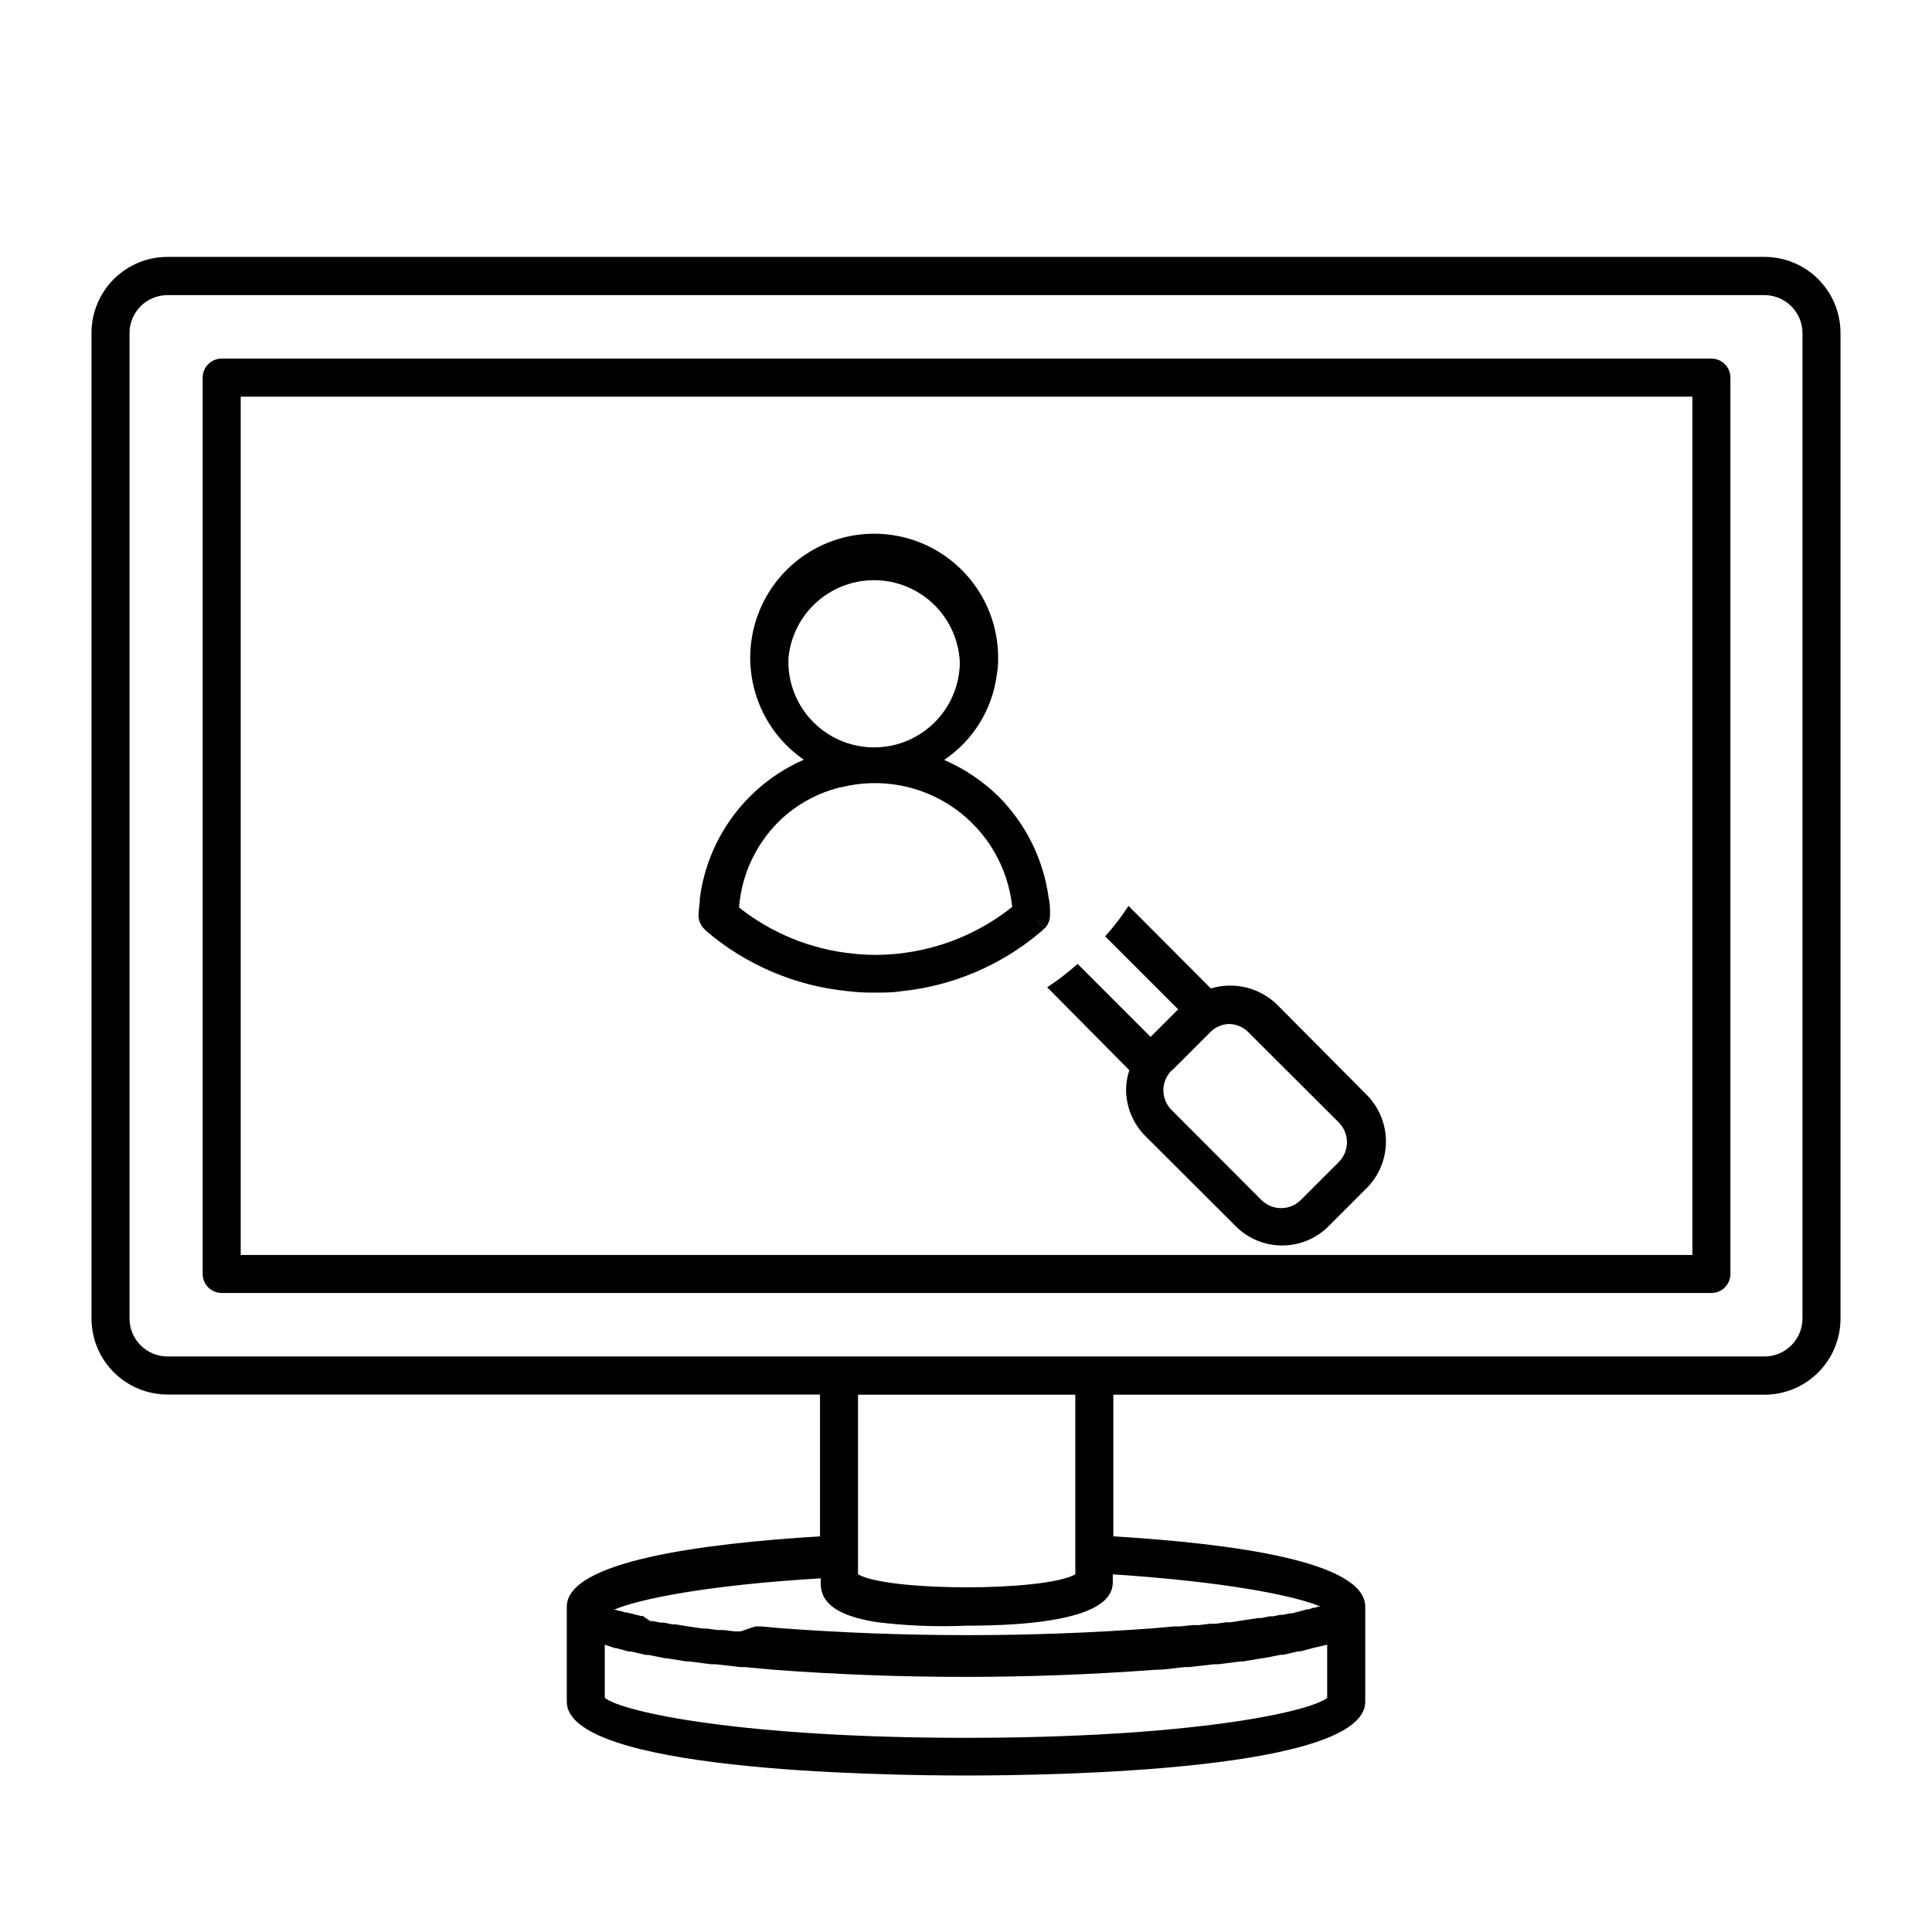
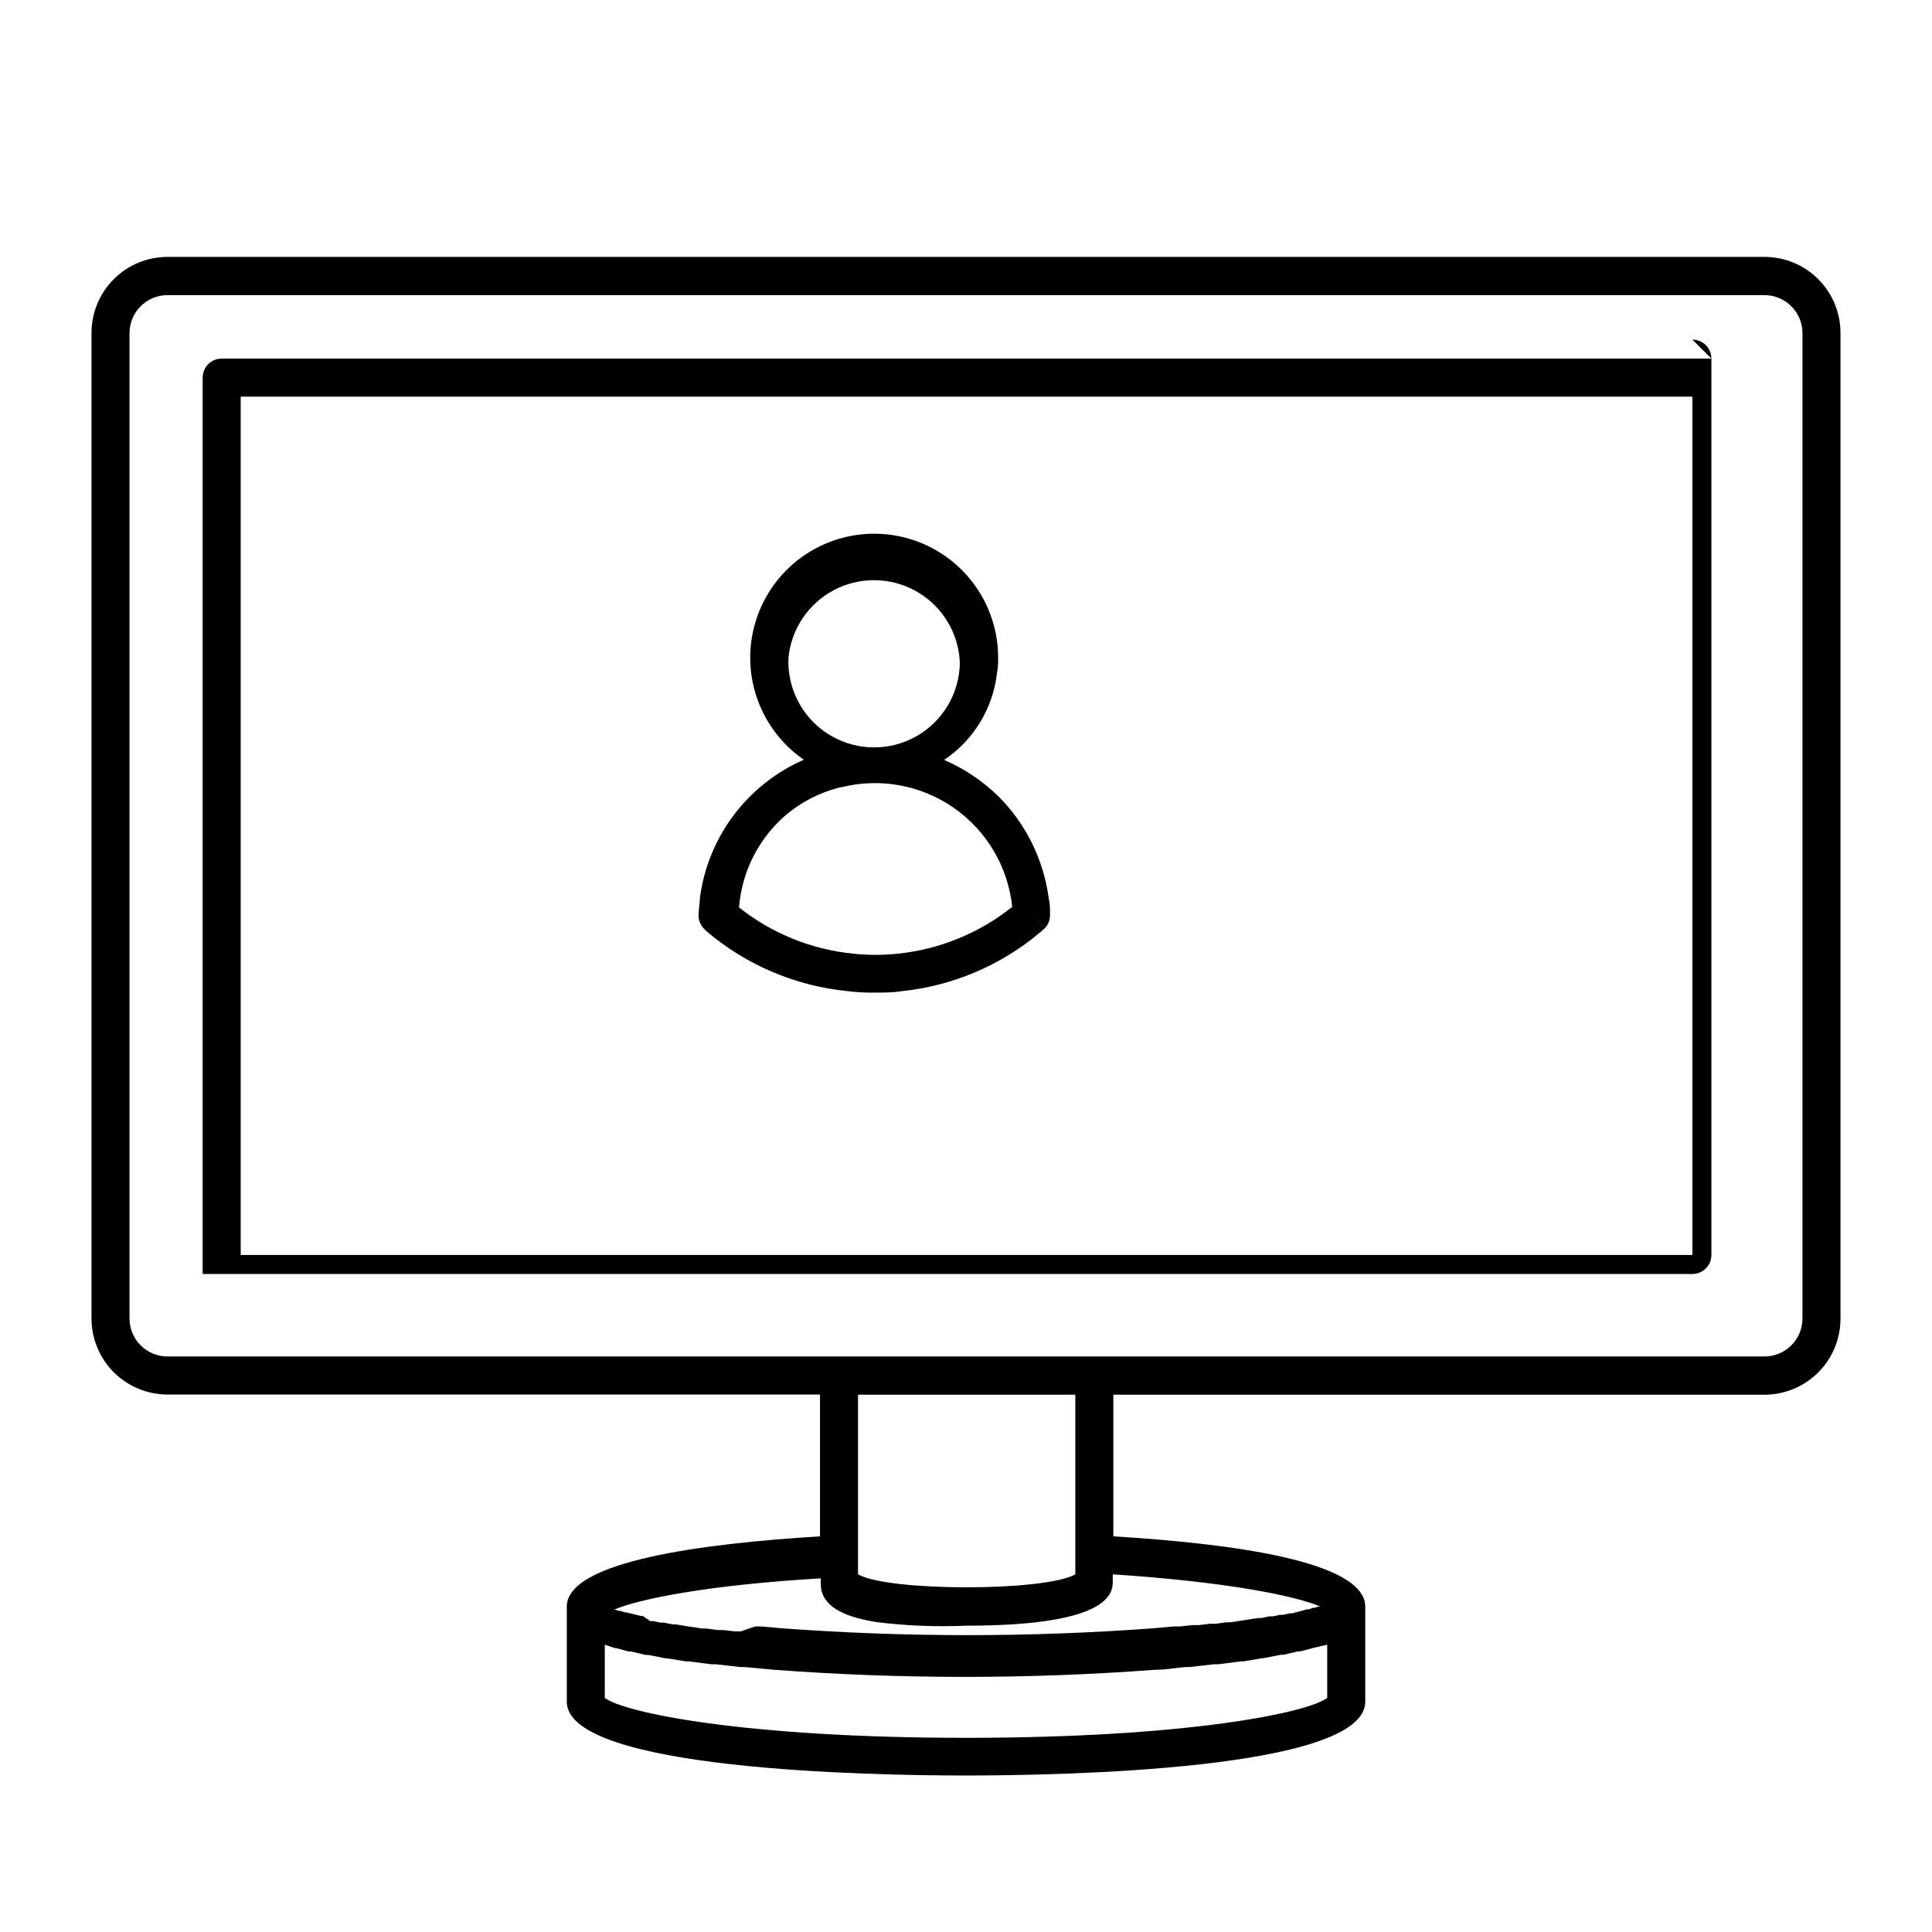
<svg xmlns="http://www.w3.org/2000/svg" fill="#000000" width="800px" height="800px" version="1.1" viewBox="144 144 512 512">
  <g>
    <path d="m611.6 212.08h-423.2c-5.344 0-10.469 2.121-14.25 5.902-3.777 3.777-5.902 8.906-5.902 14.25v261.18c0 5.344 2.125 10.469 5.902 14.25 3.781 3.777 8.906 5.902 14.25 5.902h172.91v37.582c-31.285 1.914-67.105 6.602-67.105 18.641v25.191c0 18.137 81.012 19.547 105.8 19.547s105.8-1.41 105.8-19.547v-25.191c-0.004-12.039-35.27-16.727-66.758-18.641v-37.531h172.55c5.344 0 10.473-2.125 14.25-5.906 3.781-3.777 5.902-8.902 5.902-14.246v-261.18c0.016-5.356-2.102-10.492-5.883-14.285-3.781-3.789-8.914-5.918-14.27-5.918zm-115.88 367.78v14.105c-5.039 3.879-36.879 10.578-95.723 10.578s-90.688-6.699-95.723-10.578v-14.105l2.672 0.906h0.352l3.324 0.906h0.656l3.828 0.906h0.754l4.586 0.906h0.352l5.039 0.805h0.754l5.844 0.754h1.211l6.551 0.754h1.211l7.707 0.707-0.004 0.004c33.641 2.519 67.422 2.519 101.07 0 2.769 0 5.039-0.453 7.758-0.707h1.16l6.602-0.754h1.16l5.894-0.754h0.707l5.039-0.855h0.301l4.637-0.906h0.707l3.879-0.906h0.605l3.375-0.906zm-2.016-10.078h-0.453l-0.805 0.301h-0.504l-1.059 0.402h-0.504l-1.812 0.504-2.117 0.555h-0.605l-1.812 0.402h-0.805l-1.863 0.402h-0.957l-2.215 0.453h-0.855l-7.106 1.109h-1.211l-2.82 0.402h-1.562l-2.922 0.352h-1.664l-3.324 0.352h-1.562l-5.039 0.453v0.008c-33.09 2.469-66.316 2.469-99.402 0l-5.039-0.453h-1.562l-3.828 1.309h-1.613l-2.973-0.352h-1.512l-2.922-0.402h-1.109c-2.621-0.352-5.039-0.754-7.152-1.109h-0.805l-2.266-0.453h-0.906l-1.914-0.402h-0.805l-1.969-1.363h-0.504l-3.879-0.957h-0.402l-1.16-0.402h-0.453l-0.855-0.301h-0.402c6.551-2.82 24.789-6.551 54.816-8.312v1.512c0 7.457 10.078 9.27 14.711 10.078l-0.004-0.004c7.887 0.98 15.84 1.301 23.781 0.957 38.895 0 38.895-8.969 38.895-11.891v-1.711c30.125 1.965 48.363 5.691 54.965 8.512zm-122.32-8.562v-47.609h57.586v47.609c-8.164 4.582-49.477 4.582-57.586 0zm250.29-67.812c0 2.672-1.062 5.234-2.953 7.125-1.891 1.887-4.453 2.949-7.125 2.949h-423.2c-5.566 0-10.074-4.512-10.074-10.074v-261.12c0-5.566 4.508-10.078 10.074-10.078h423.2c2.672 0 5.234 1.062 7.125 2.953s2.953 4.453 2.953 7.125z" />
-     <path d="m597.54 239.03h-394.79c-2.781 0-5.039 2.254-5.039 5.039v237.55c0 1.336 0.531 2.617 1.477 3.562 0.945 0.941 2.227 1.473 3.562 1.473h394.79c1.336 0 2.617-0.531 3.562-1.473 0.945-0.945 1.477-2.227 1.477-3.562v-237.55c0-1.336-0.531-2.617-1.477-3.562-0.945-0.945-2.227-1.477-3.562-1.477zm-5.039 237.55h-384.71v-227.47h384.71z" />
-     <path d="m443.28 427.61c-0.535 1.629-0.824 3.328-0.859 5.039-0.012 4.617 1.801 9.055 5.039 12.344l23.98 23.93c3.266 3.293 7.707 5.144 12.344 5.144s9.082-1.852 12.344-5.144l10.078-10.078v0.004c3.254-3.285 5.078-7.719 5.078-12.344s-1.824-9.059-5.078-12.344l-23.934-24.082c-2.273-2.16-5.082-3.68-8.133-4.406-3.055-0.727-6.242-0.629-9.246 0.277l-21.816-21.867c-0.957 1.41-1.914 2.82-2.973 4.18-1.008 1.309-2.117 2.621-3.223 3.879l19.348 19.348-7.305 7.305-19.348-19.348c-1.258 1.109-2.57 2.215-3.879 3.223-1.359 1.059-2.769 2.016-4.18 2.973zm11.387 0 10.078-10.078-0.004 0.004c1.328-1.359 3.137-2.137 5.039-2.168 1.895 0.043 3.703 0.82 5.035 2.168l23.98 23.93h0.004c2.867 2.906 2.867 7.574 0 10.48l-10.078 10.078v-0.004c-2.887 2.863-7.543 2.863-10.43 0l-23.93-23.98c-1.367-1.43-2.106-3.348-2.047-5.328 0.055-1.977 0.902-3.852 2.348-5.199z" />
+     <path d="m597.54 239.03h-394.79c-2.781 0-5.039 2.254-5.039 5.039v237.55h394.79c1.336 0 2.617-0.531 3.562-1.473 0.945-0.945 1.477-2.227 1.477-3.562v-237.55c0-1.336-0.531-2.617-1.477-3.562-0.945-0.945-2.227-1.477-3.562-1.477zm-5.039 237.55h-384.71v-227.47h384.71z" />
    <path d="m331.28 390.83c10.52 8.93 23.504 14.445 37.234 15.82 2.356 0.293 4.727 0.426 7.102 0.402 2.519 0 5.039 0 7.055-0.352 13.645-1.352 26.559-6.812 37.031-15.668 0.375-0.293 0.73-0.613 1.055-0.957l-3.527-3.578 3.578 3.578c0.996-1 1.523-2.371 1.461-3.781 0-1.461 0-2.871-0.352-4.281-1.355-10.176-6.012-19.625-13.25-26.902-4.184-4.102-9.086-7.398-14.461-9.723 7.703-5.172 12.793-13.418 13.957-22.621 0.262-1.445 0.383-2.914 0.352-4.383 0.035-11.512-5.961-22.199-15.797-28.172-9.84-5.973-22.086-6.363-32.285-1.023-10.195 5.336-16.855 15.621-17.555 27.113-0.695 11.488 4.672 22.504 14.148 29.035-15 6.555-25.461 20.496-27.559 36.727 0 1.41-0.301 2.871-0.352 4.332-0.051 1.391 0.48 2.742 1.461 3.731zm21.664-72.449v0.004c0.719-7.594 5.188-14.324 11.91-17.93 6.723-3.606 14.801-3.606 21.523 0s11.195 10.336 11.91 17.93c0.09 0.953 0.09 1.914 0 2.871-0.672 7.977-5.492 15.008-12.688 18.516-7.195 3.508-15.707 2.969-22.402-1.418-6.699-4.387-10.59-11.973-10.254-19.969zm-1.562 42.371h0.004c3.707-3.348 8.086-5.875 12.844-7.402l2.367-0.707h0.305c10.293-2.602 21.211-0.602 29.914 5.481 8.703 6.082 14.332 15.648 15.43 26.207-8.688 6.938-19.176 11.238-30.23 12.395-3.969 0.43-7.973 0.43-11.941 0-11.039-1.102-21.531-5.352-30.227-12.242 0.711-9.082 4.832-17.559 11.539-23.73z" />
  </g>
</svg>